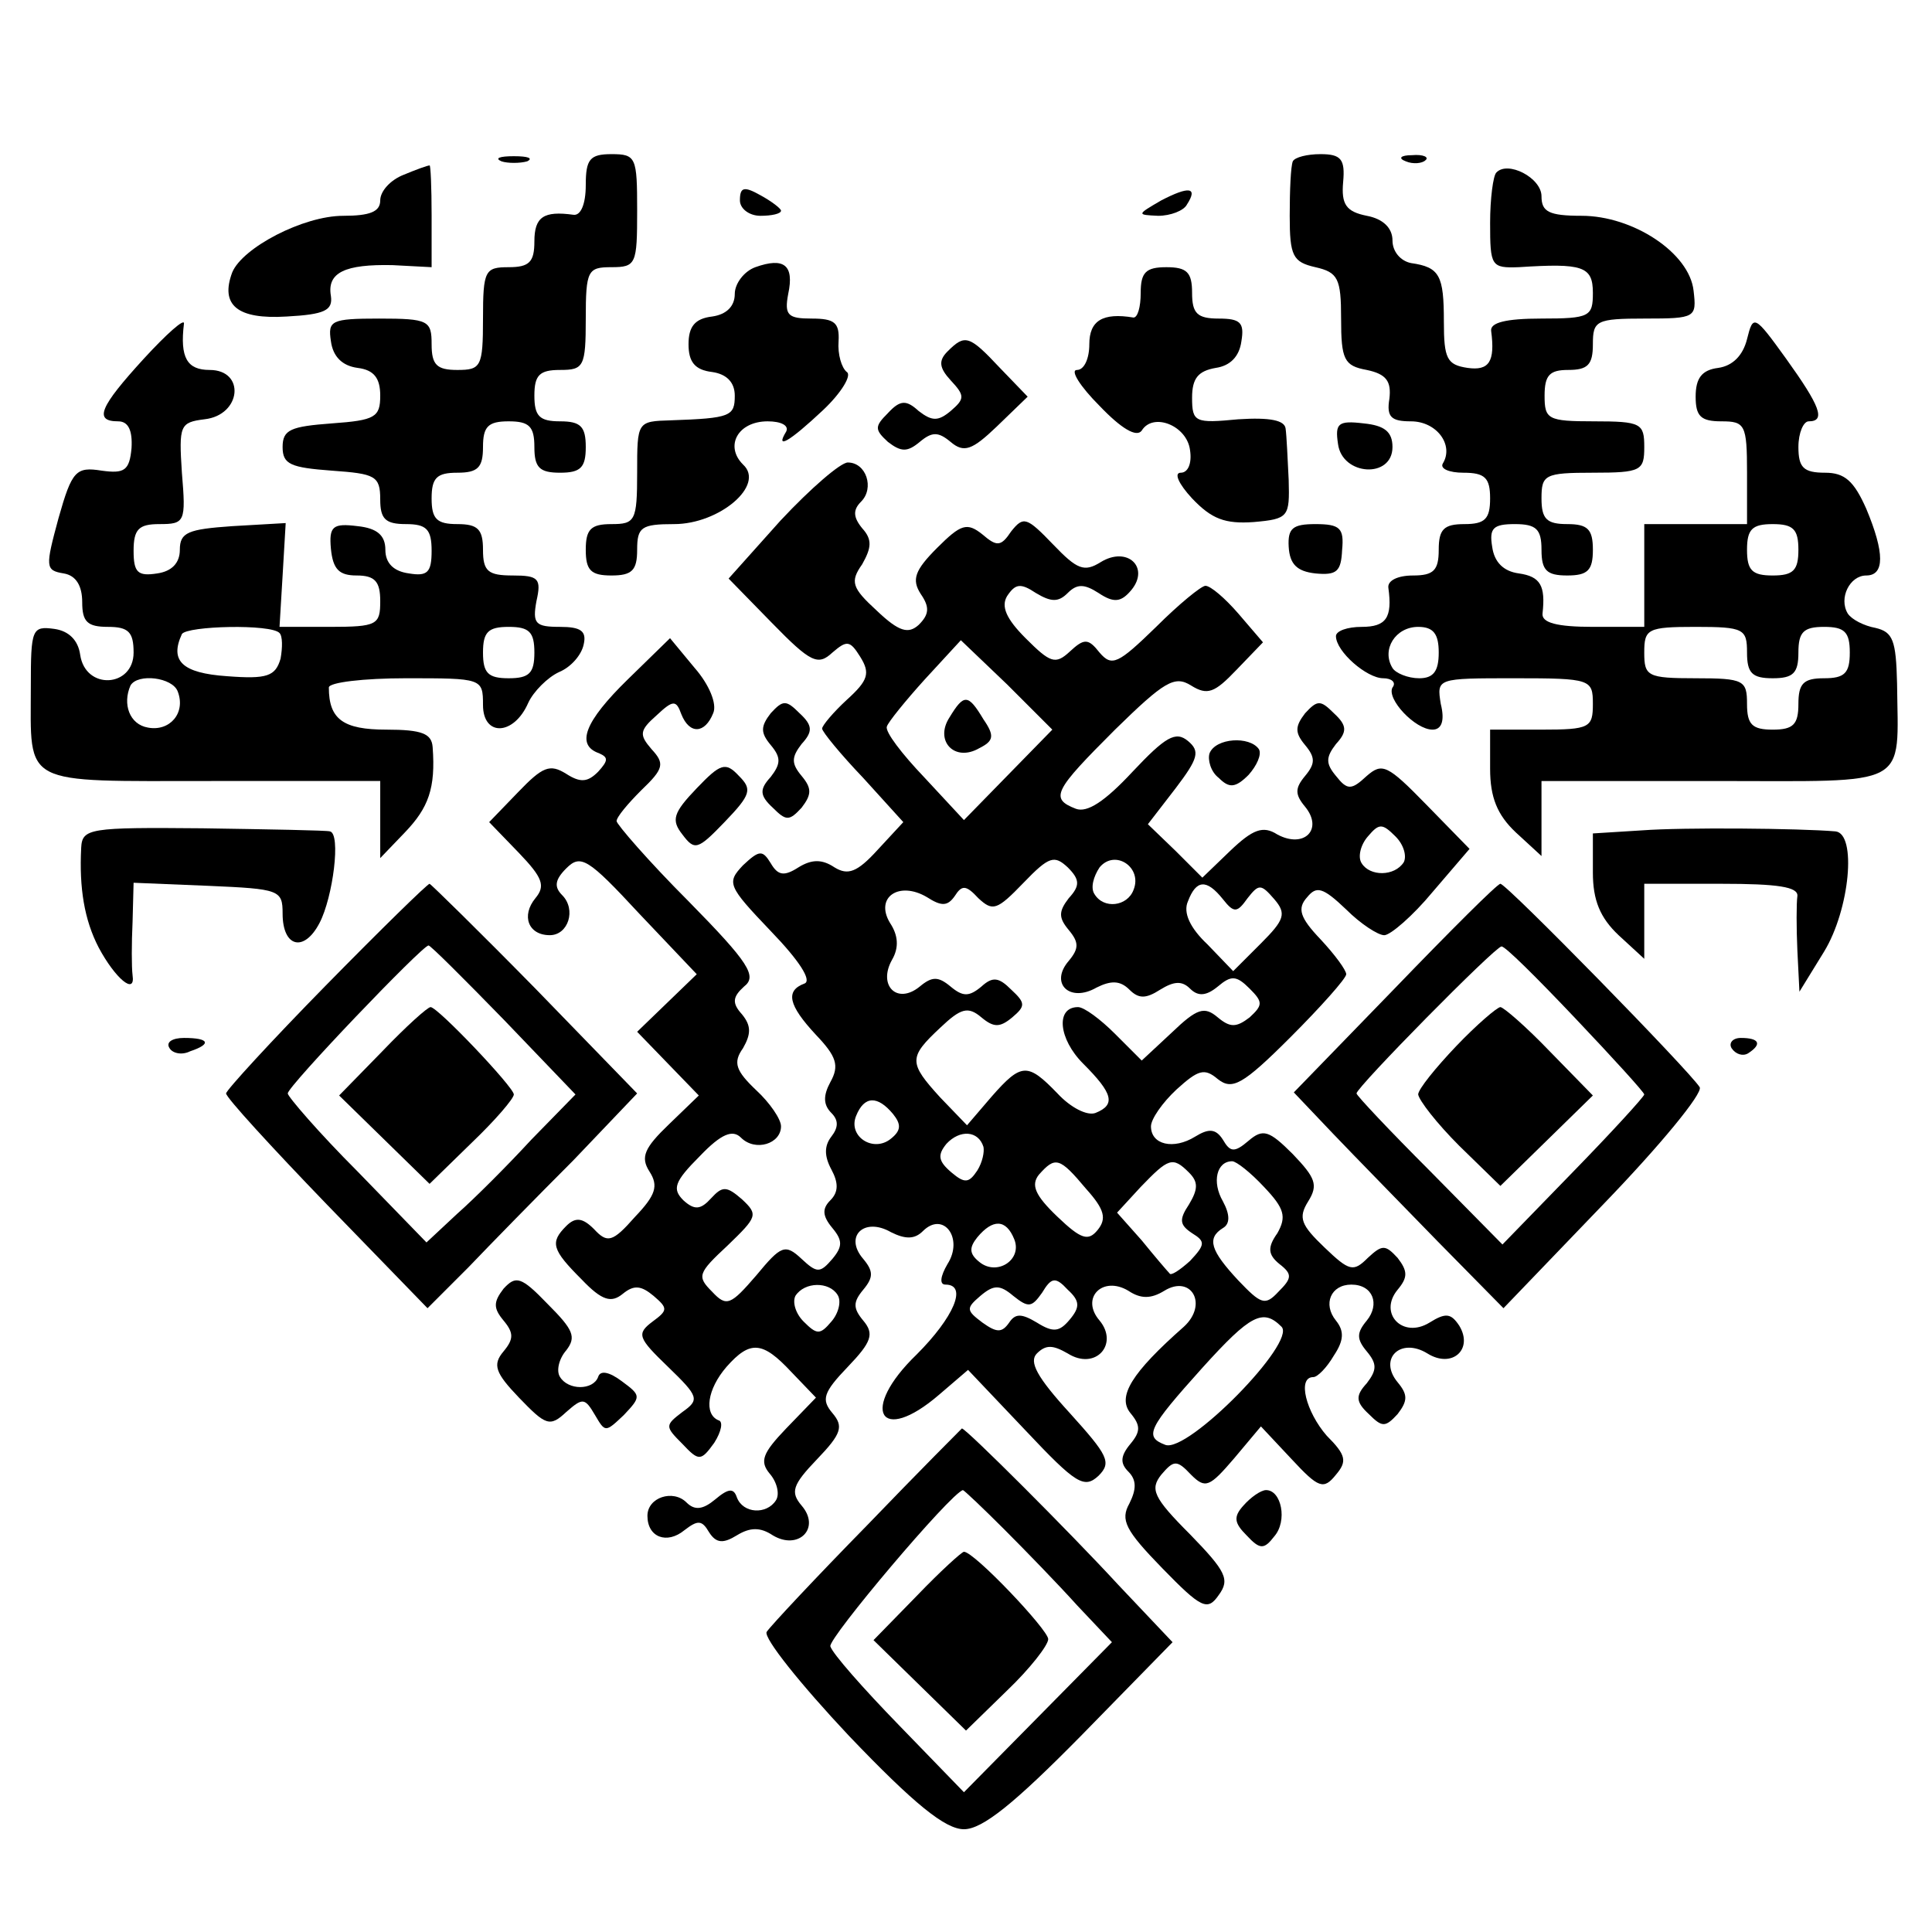
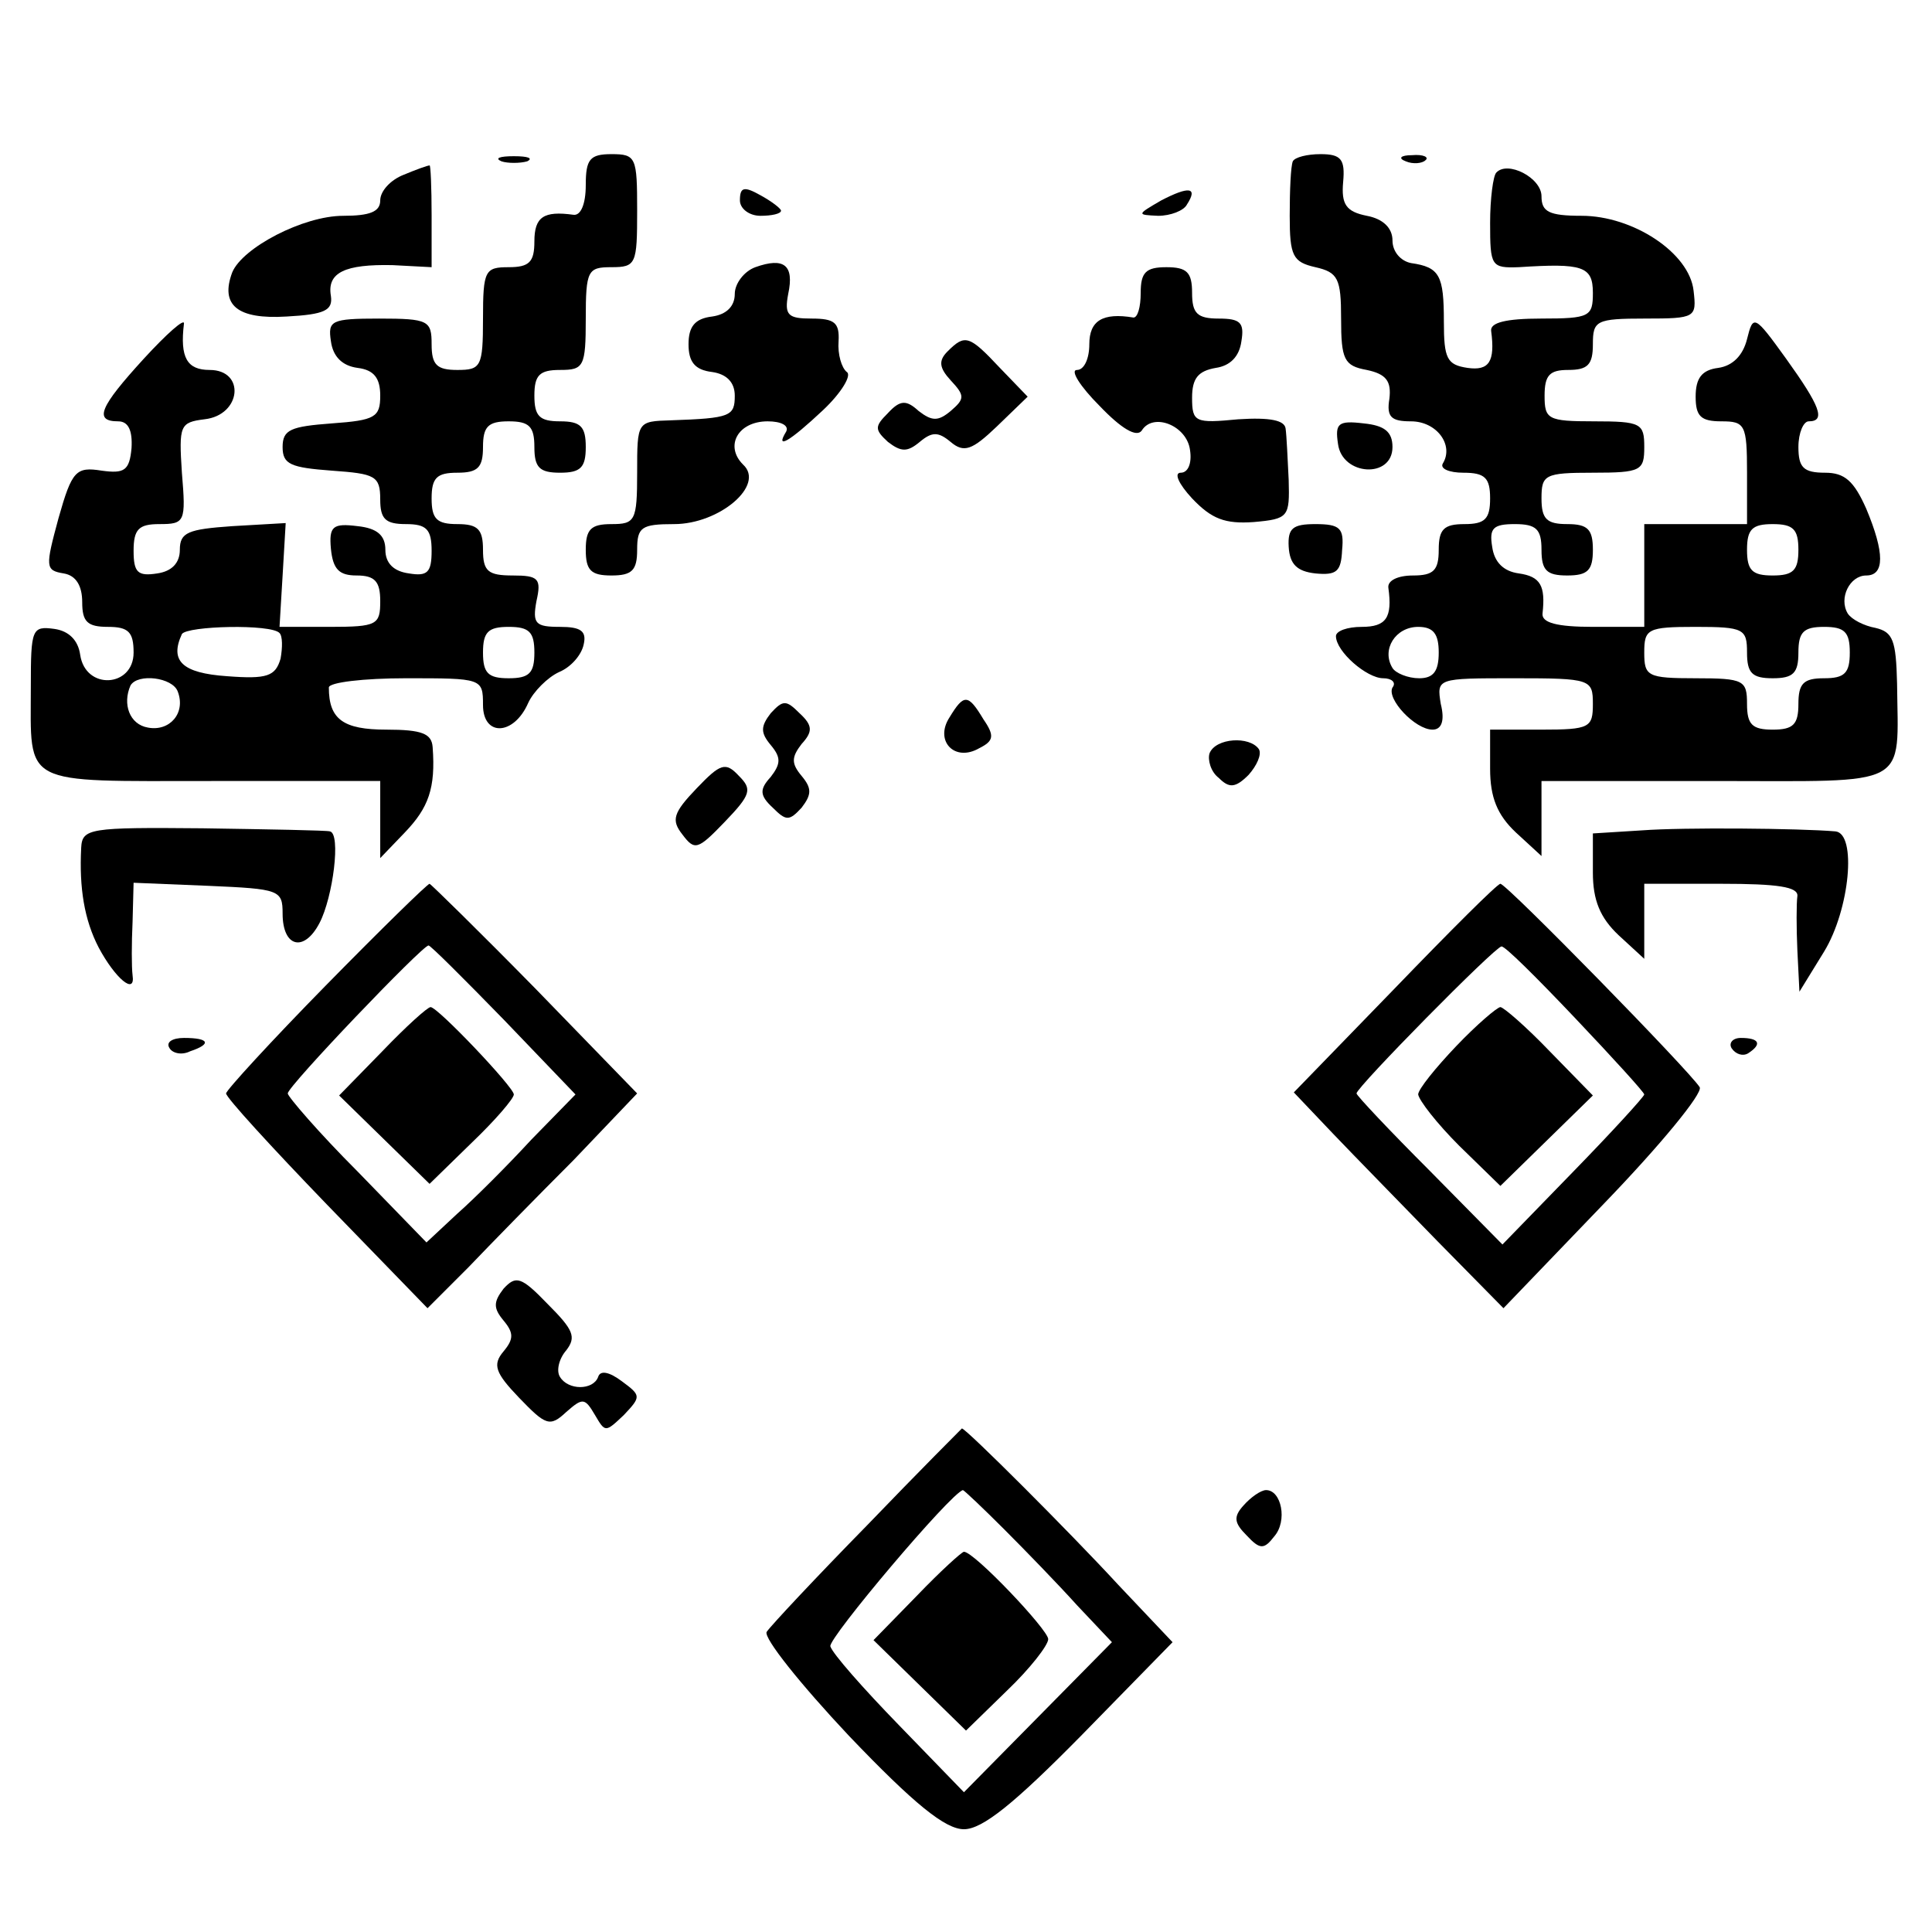
<svg xmlns="http://www.w3.org/2000/svg" version="1.0" width="188pt" height="188pt" viewBox="0 0 188 188" preserveAspectRatio="xMidYMid meet">
  <g transform="translate(0,188) scale(0.1,-0.1)" fill="#000000" stroke="none">
    <path d="M488 1723 c6 -2 18 -2 25 0 6 3 1 5 -13 5 -14 0 -19 -2 -12 -5z" />
    <path d="M570 1700 c0 -19 -5 -30 -12 -29 -29 4 -38 -2 -38 -26 0 -20 -5 -25 -25 -25 -23 0 -25 -3 -25 -50 0 -47 -2 -50 -25 -50 -20 0 -25 5 -25 25 0 23 -3 25 -51 25 -47 0 -50 -2 -47 -22 2 -15 11 -24 26 -26 16 -2 22 -10 22 -27 0 -21 -5 -24 -47 -27 -40 -3 -48 -6 -48 -23 0 -17 8 -20 48 -23 42 -3 47 -5 47 -28 0 -19 5 -24 25 -24 20 0 25 -5 25 -26 0 -21 -4 -25 -22 -22 -15 2 -23 10 -23 23 0 14 -8 21 -27 23 -24 3 -28 0 -26 -22 2 -20 8 -26 25 -26 18 0 23 -6 23 -25 0 -23 -3 -25 -49 -25 l-49 0 3 50 3 51 -52 -3 c-43 -3 -51 -6 -51 -23 0 -13 -8 -21 -22 -23 -19 -3 -23 1 -23 22 0 21 5 26 25 26 25 0 26 2 22 50 -3 46 -2 49 22 52 36 4 40 48 5 48 -22 0 -29 12 -25 45 1 6 -17 -10 -39 -34 -43 -47 -49 -61 -25 -61 10 0 14 -9 13 -26 -2 -22 -7 -25 -29 -22 -25 4 -29 0 -42 -46 -13 -48 -13 -51 5 -54 12 -2 18 -12 18 -28 0 -19 5 -24 25 -24 20 0 25 -5 25 -25 0 -34 -47 -37 -52 -2 -2 14 -11 23 -25 25 -22 3 -23 0 -23 -56 0 -98 -11 -92 176 -92 l164 0 0 -37 0 -38 24 25 c23 24 30 43 27 83 -1 13 -10 17 -45 17 -42 0 -56 10 -56 41 0 5 34 9 75 9 74 0 75 0 75 -26 0 -31 30 -30 44 2 5 11 19 25 30 30 12 5 22 17 24 27 3 13 -3 17 -23 17 -24 0 -27 3 -23 25 5 22 2 25 -23 25 -24 0 -29 4 -29 25 0 20 -5 25 -25 25 -20 0 -25 5 -25 25 0 20 5 25 25 25 20 0 25 5 25 25 0 20 5 25 25 25 20 0 25 -5 25 -25 0 -20 5 -25 25 -25 20 0 25 5 25 25 0 20 -5 25 -25 25 -20 0 -25 5 -25 25 0 20 5 25 25 25 23 0 25 3 25 50 0 47 2 50 25 50 24 0 25 3 25 55 0 52 -1 55 -25 55 -21 0 -25 -5 -25 -30z m-298 -436 c3 -3 3 -14 1 -25 -5 -17 -13 -20 -52 -17 -44 3 -56 15 -44 41 5 8 87 10 95 1z m248 -19 c0 -20 -5 -25 -25 -25 -20 0 -25 5 -25 25 0 20 5 25 25 25 20 0 25 -5 25 -25z m-347 -38 c8 -21 -8 -39 -29 -35 -18 3 -25 23 -17 41 7 12 41 8 46 -6z" />
    <path d="M1258 1723 c-2 -5 -3 -28 -3 -53 0 -39 3 -45 25 -50 22 -5 25 -11 25 -50 0 -40 3 -46 25 -50 19 -4 24 -11 22 -28 -3 -18 2 -22 21 -22 25 0 42 -23 31 -41 -3 -5 6 -9 20 -9 21 0 26 -5 26 -25 0 -20 -5 -25 -25 -25 -20 0 -25 -5 -25 -25 0 -20 -5 -25 -25 -25 -15 0 -25 -5 -24 -12 4 -29 -2 -38 -26 -38 -14 0 -25 -4 -25 -9 0 -15 30 -41 46 -41 8 0 13 -4 9 -9 -6 -11 22 -41 39 -41 9 0 12 9 8 25 -4 25 -4 25 72 25 74 0 76 -1 76 -25 0 -23 -3 -25 -50 -25 l-50 0 0 -38 c0 -28 7 -45 25 -62 l25 -23 0 36 0 37 169 0 c192 0 178 -8 177 95 -1 42 -4 50 -21 54 -11 2 -23 8 -27 14 -9 15 2 37 18 37 18 0 18 22 0 65 -12 27 -21 35 -40 35 -21 0 -26 5 -26 25 0 14 5 25 10 25 17 0 11 15 -22 61 -31 43 -32 43 -38 19 -4 -16 -14 -26 -28 -28 -16 -2 -22 -10 -22 -28 0 -19 5 -24 25 -24 23 0 25 -3 25 -50 l0 -50 -50 0 -50 0 0 -50 0 -50 -50 0 c-35 0 -50 4 -49 13 3 27 -2 36 -23 39 -15 2 -24 11 -26 26 -3 18 1 22 22 22 21 0 26 -5 26 -25 0 -20 5 -25 25 -25 20 0 25 5 25 25 0 20 -5 25 -25 25 -20 0 -25 5 -25 25 0 23 3 25 50 25 47 0 50 2 50 25 0 23 -3 25 -49 25 -45 0 -48 2 -48 25 0 20 5 25 23 25 19 0 24 5 24 25 0 23 3 25 51 25 49 0 50 1 47 27 -4 37 -59 73 -109 73 -32 0 -39 4 -39 19 0 18 -33 35 -44 23 -3 -3 -6 -25 -6 -49 0 -42 1 -44 28 -43 62 4 72 1 72 -25 0 -23 -3 -25 -50 -25 -35 0 -50 -4 -49 -12 4 -30 -2 -39 -23 -36 -20 3 -23 9 -23 45 0 45 -4 53 -32 57 -10 2 -18 11 -18 22 0 12 -9 21 -25 24 -20 4 -25 11 -23 33 2 22 -2 27 -22 27 -13 0 -25 -3 -27 -7z m492 -378 c0 -20 -5 -25 -25 -25 -20 0 -25 5 -25 25 0 20 5 25 25 25 20 0 25 -5 25 -25z m-350 -100 c0 -18 -5 -25 -19 -25 -11 0 -23 5 -26 10 -11 18 3 40 25 40 15 0 20 -7 20 -25z m300 0 c0 -20 5 -25 25 -25 20 0 25 5 25 25 0 20 5 25 25 25 20 0 25 -5 25 -25 0 -20 -5 -25 -25 -25 -20 0 -25 -5 -25 -25 0 -20 -5 -25 -25 -25 -20 0 -25 5 -25 25 0 23 -3 25 -50 25 -47 0 -50 2 -50 25 0 23 3 25 50 25 47 0 50 -2 50 -25z" />
    <path d="M1368 1723 c7 -3 16 -2 19 1 4 3 -2 6 -13 5 -11 0 -14 -3 -6 -6z" />
    <path d="M393 1710 c-13 -5 -23 -16 -23 -25 0 -11 -10 -15 -36 -15 -39 0 -98 -31 -108 -55 -12 -32 5 -46 53 -43 37 2 45 6 43 20 -4 23 14 31 60 30 l38 -2 0 50 c0 28 -1 50 -2 49 -2 0 -13 -4 -25 -9z" />
    <path d="M720 1685 c0 -8 9 -15 20 -15 11 0 20 2 20 5 0 2 -9 9 -20 15 -16 9 -20 8 -20 -5z" />
    <path d="M1130 1685 c-24 -14 -24 -14 -3 -15 12 0 25 5 28 11 11 17 2 18 -25 4z" />
    <path d="M735 1620 c-11 -4 -20 -16 -20 -26 0 -12 -8 -20 -22 -22 -17 -2 -23 -10 -23 -27 0 -17 6 -25 23 -27 14 -2 22 -10 22 -23 0 -20 -4 -22 -62 -24 -33 -1 -33 -1 -33 -51 0 -47 -2 -50 -25 -50 -20 0 -25 -5 -25 -25 0 -20 5 -25 25 -25 20 0 25 5 25 25 0 22 4 25 36 25 44 0 89 38 67 58 -18 18 -5 42 24 42 13 0 21 -4 18 -10 -11 -18 3 -10 36 21 18 17 28 34 23 37 -5 4 -9 17 -8 30 1 18 -4 22 -26 22 -23 0 -27 3 -23 24 6 28 -4 36 -32 26z" />
    <path d="M1110 1595 c0 -14 -3 -24 -7 -24 -30 5 -43 -3 -43 -26 0 -14 -5 -25 -12 -25 -7 0 3 -16 22 -35 21 -22 36 -31 41 -24 11 18 44 5 47 -19 2 -13 -2 -22 -9 -22 -7 0 -2 -11 11 -25 19 -20 32 -25 60 -23 34 3 35 5 34 41 -1 20 -2 43 -3 50 -1 8 -15 11 -46 9 -42 -4 -45 -3 -45 21 0 19 6 26 23 29 14 2 23 11 25 26 3 18 -1 22 -22 22 -21 0 -26 5 -26 25 0 20 -5 25 -25 25 -20 0 -25 -5 -25 -25z" />
    <path d="M922 1538 c-9 -9 -8 -16 3 -28 14 -15 14 -18 0 -30 -12 -10 -18 -10 -31 0 -12 11 -18 11 -30 -2 -13 -13 -13 -16 0 -28 13 -10 19 -10 31 0 12 10 18 10 30 0 13 -11 21 -8 45 15 l30 29 -27 28 c-30 32 -34 33 -51 16z" />
    <path d="M1302 1448 c4 -31 53 -34 53 -3 0 15 -8 21 -28 23 -25 3 -28 0 -25 -20z" />
-     <path d="M760 1374 l-51 -57 42 -43 c38 -39 45 -42 59 -29 14 12 17 12 27 -4 10 -16 8 -23 -13 -42 -13 -12 -24 -25 -24 -28 0 -3 18 -25 40 -48 l39 -43 -25 -27 c-20 -22 -29 -25 -42 -17 -12 8 -22 8 -35 0 -14 -9 -20 -8 -27 4 -8 13 -11 13 -27 -2 -16 -17 -15 -20 27 -64 28 -29 40 -48 33 -51 -19 -7 -16 -21 11 -50 20 -21 23 -30 14 -46 -7 -13 -7 -22 1 -30 7 -7 7 -14 0 -23 -7 -9 -7 -19 0 -32 7 -13 7 -22 -1 -30 -8 -8 -8 -15 2 -27 10 -12 10 -18 0 -30 -12 -14 -15 -14 -30 0 -16 15 -20 13 -44 -16 -25 -29 -29 -31 -43 -16 -15 15 -14 18 15 45 29 28 30 30 14 45 -15 13 -19 13 -30 1 -10 -11 -16 -12 -27 -2 -11 11 -9 18 16 43 21 22 32 26 40 18 14 -14 39 -6 39 11 0 7 -11 23 -24 35 -20 19 -23 27 -13 41 8 14 8 22 -1 33 -10 11 -9 17 2 27 13 10 5 23 -54 83 -39 39 -70 75 -70 78 0 4 11 17 24 30 22 21 23 26 10 40 -12 14 -12 18 5 33 16 15 19 15 24 1 8 -20 23 -19 31 1 4 9 -4 28 -18 44 l-24 29 -41 -40 c-42 -41 -51 -64 -28 -72 9 -4 9 -7 -1 -18 -10 -10 -17 -11 -31 -2 -16 10 -23 7 -47 -18 l-28 -29 29 -30 c23 -24 26 -32 16 -44 -14 -17 -7 -36 14 -36 18 0 26 25 12 39 -8 8 -7 15 4 26 14 14 21 10 71 -44 l56 -59 -29 -28 -29 -28 30 -31 30 -31 -29 -28 c-24 -23 -28 -32 -19 -46 9 -14 6 -23 -14 -44 -22 -25 -27 -26 -40 -12 -11 11 -18 12 -27 3 -16 -16 -14 -23 15 -52 20 -21 29 -23 40 -14 11 9 18 8 30 -2 14 -12 14 -14 -1 -25 -16 -12 -14 -16 15 -44 30 -29 31 -32 14 -44 -17 -13 -17 -14 0 -31 16 -17 18 -17 31 1 7 11 9 21 4 22 -14 6 -11 30 8 52 23 26 35 25 63 -5 l24 -25 -29 -30 c-23 -24 -26 -32 -16 -44 7 -8 10 -20 6 -26 -9 -14 -32 -13 -38 3 -3 9 -8 9 -21 -2 -12 -10 -20 -11 -28 -3 -13 13 -38 5 -38 -13 0 -21 19 -28 36 -14 13 10 17 10 24 -2 7 -11 14 -11 27 -3 13 8 23 8 35 0 25 -15 47 7 28 29 -11 13 -9 20 15 45 24 25 26 32 15 45 -11 13 -9 20 15 45 23 24 26 32 15 45 -10 12 -10 18 0 30 10 12 10 18 0 30 -19 22 1 41 27 26 14 -7 23 -7 31 1 20 20 40 -7 24 -32 -7 -12 -8 -20 -2 -20 22 0 8 -32 -28 -68 -56 -54 -36 -89 22 -39 l28 24 56 -59 c49 -52 57 -57 71 -44 13 13 9 20 -28 61 -32 35 -40 50 -32 58 9 9 16 8 30 0 27 -17 50 9 31 32 -19 22 3 44 28 29 12 -8 22 -8 35 0 26 16 43 -13 19 -35 -51 -45 -65 -68 -52 -84 10 -12 10 -18 0 -30 -10 -12 -10 -19 -2 -27 8 -8 8 -17 1 -31 -9 -16 -4 -26 32 -63 38 -39 44 -42 55 -26 11 15 7 23 -28 59 -36 36 -39 44 -28 58 12 14 15 15 29 0 14 -14 18 -12 42 16 l26 31 30 -32 c26 -28 31 -30 43 -15 11 13 10 19 -9 38 -20 23 -29 57 -13 57 4 0 13 9 20 21 10 15 10 24 2 34 -13 16 -5 35 15 35 21 0 28 -19 15 -35 -10 -12 -10 -18 0 -30 10 -12 10 -18 0 -31 -11 -12 -11 -18 2 -30 13 -13 16 -13 28 0 10 13 10 19 0 31 -19 23 3 44 29 28 24 -15 45 4 31 27 -8 12 -13 13 -29 3 -26 -16 -50 9 -31 32 10 12 10 18 0 31 -12 13 -15 13 -29 0 -14 -14 -18 -13 -42 10 -23 22 -26 29 -16 45 10 16 7 23 -15 46 -23 23 -29 25 -43 13 -14 -12 -18 -11 -25 1 -7 11 -14 11 -27 3 -21 -13 -43 -8 -43 10 0 7 11 23 25 36 21 19 27 21 40 10 14 -11 24 -6 71 41 29 29 54 57 54 61 0 4 -11 19 -25 34 -20 21 -23 30 -13 41 9 11 15 10 38 -12 14 -14 31 -25 37 -25 6 0 28 19 47 42 l36 42 -42 43 c-38 39 -43 41 -58 28 -15 -14 -19 -14 -30 0 -10 12 -10 18 0 31 11 12 11 18 -2 30 -13 13 -16 13 -28 0 -10 -13 -10 -19 0 -31 10 -12 10 -18 0 -30 -10 -12 -10 -18 0 -30 18 -22 -1 -41 -27 -27 -14 9 -24 5 -46 -16 l-27 -26 -26 26 -27 26 27 35 c22 29 24 36 12 46 -12 10 -22 4 -54 -30 -27 -29 -44 -40 -55 -36 -26 10 -21 18 38 77 48 47 58 53 74 43 16 -10 23 -7 44 15 l26 27 -24 28 c-13 15 -27 27 -32 27 -4 0 -26 -18 -48 -40 -37 -36 -43 -39 -55 -25 -11 14 -15 14 -29 1 -14 -13 -19 -11 -43 13 -19 19 -24 31 -18 41 8 12 13 13 28 3 15 -9 22 -9 31 0 9 9 16 9 30 0 15 -10 22 -9 32 3 18 22 -4 43 -30 27 -16 -10 -23 -7 -46 17 -26 27 -29 28 -41 13 -10 -15 -14 -15 -28 -3 -15 12 -21 10 -44 -13 -22 -22 -25 -31 -16 -45 9 -13 8 -20 -2 -30 -10 -9 -19 -7 -41 14 -24 22 -26 28 -14 45 9 16 10 24 0 35 -9 11 -9 18 -1 26 13 13 5 38 -13 38 -7 0 -36 -25 -65 -56z m221 -248 l-43 -44 -39 42 c-21 22 -38 44 -36 49 1 4 18 25 37 46 l35 38 45 -43 44 -44 -43 -44z m385 -85 c-9 -14 -33 -14 -41 -1 -4 6 -1 18 6 26 11 13 14 13 27 0 8 -8 11 -19 8 -25z m-326 -35 c-10 -13 -10 -19 0 -31 10 -12 10 -18 0 -30 -19 -22 1 -41 27 -26 14 7 23 7 32 -2 9 -9 16 -9 30 0 13 8 21 9 29 1 8 -8 16 -7 27 2 13 11 18 11 31 -2 13 -13 13 -16 0 -28 -13 -10 -19 -10 -31 0 -13 11 -20 9 -45 -15 l-29 -27 -26 26 c-14 14 -30 26 -36 26 -22 0 -19 -31 5 -55 29 -29 32 -40 12 -48 -8 -3 -24 5 -37 19 -29 30 -35 30 -64 -3 l-24 -28 -26 27 c-31 34 -31 39 0 68 20 19 27 21 40 10 12 -10 18 -10 30 0 13 11 13 14 -1 27 -12 12 -18 13 -29 3 -12 -10 -18 -10 -30 0 -12 10 -18 10 -30 0 -22 -18 -41 1 -27 26 7 12 6 24 -2 36 -15 25 9 41 36 25 14 -9 20 -9 27 1 7 11 11 11 23 -2 14 -13 18 -12 44 15 25 26 30 27 43 15 12 -12 12 -18 1 -30z m63 8 c-6 -16 -29 -19 -38 -4 -4 6 -1 17 5 26 15 18 42 0 33 -22z m87 -9 c11 -14 14 -13 24 1 11 14 13 14 26 -1 12 -14 10 -20 -13 -43 l-27 -27 -25 26 c-17 16 -24 31 -19 42 8 21 18 22 34 2z m-321 -209 c8 -10 8 -16 -2 -24 -17 -14 -42 2 -34 22 8 20 21 20 36 2z m88 -32 c1 -5 -1 -15 -6 -23 -8 -12 -12 -13 -25 -2 -13 11 -14 17 -5 28 13 14 31 13 36 -3z m100 -41 c18 -20 20 -29 11 -40 -9 -11 -16 -9 -39 13 -22 21 -26 31 -18 41 16 18 20 17 46 -14z m100 16 c9 -9 9 -16 0 -31 -10 -15 -9 -20 3 -28 13 -8 13 -11 -2 -27 -10 -9 -19 -15 -20 -12 -2 2 -14 16 -27 32 l-24 27 23 25 c27 28 31 30 47 14z m73 -14 c20 -21 22 -29 13 -45 -10 -14 -9 -21 2 -30 13 -10 12 -14 -1 -27 -13 -14 -17 -12 -39 11 -27 29 -31 41 -15 51 7 4 7 13 0 26 -11 19 -6 39 9 39 4 0 18 -11 31 -25z m-243 -51 c8 -20 -17 -36 -34 -22 -10 8 -10 14 -2 24 15 18 28 18 36 -2z m54 -78 c-10 -12 -16 -13 -32 -3 -15 9 -21 9 -27 0 -7 -10 -12 -10 -26 0 -16 12 -16 14 -2 26 13 11 19 11 32 0 15 -12 18 -11 28 3 9 15 13 16 25 3 12 -11 12 -17 2 -29z m-226 24 c4 -6 1 -18 -6 -26 -11 -13 -14 -13 -27 0 -8 8 -11 19 -8 25 9 14 33 14 41 1z m432 -31 c15 -15 -91 -123 -113 -115 -21 8 -17 16 36 75 47 52 59 58 77 40z" />
    <path d="M924 1182 c-15 -23 5 -44 29 -30 14 7 15 12 4 28 -15 25 -19 25 -33 2z" />
    <path d="M1254 1348 c1 -17 8 -24 26 -26 21 -2 25 2 26 23 2 21 -2 25 -26 25 -22 0 -27 -4 -26 -22z" />
    <path d="M750 1186 c-10 -13 -10 -19 0 -31 10 -12 10 -18 0 -31 -11 -12 -11 -18 2 -30 13 -13 16 -13 28 0 10 13 10 19 0 31 -10 12 -10 18 0 31 11 12 11 18 -2 30 -13 13 -16 13 -28 0z" />
    <path d="M1177 1147 c-2 -6 1 -18 9 -24 10 -10 16 -10 29 3 8 9 13 20 10 25 -9 13 -42 11 -48 -4z" />
    <path d="M678 1113 c-23 -24 -25 -31 -14 -45 12 -16 15 -15 41 12 26 27 27 32 14 45 -13 14 -18 12 -41 -12z" />
    <path d="M79 1055 c-2 -39 3 -70 17 -97 16 -30 36 -47 33 -27 -1 8 -1 31 0 52 l1 38 73 -3 c69 -3 72 -4 72 -27 0 -33 21 -38 36 -9 13 25 21 87 10 89 -3 1 -59 2 -124 3 -110 1 -117 0 -118 -19z" />
    <path d="M1598 1072 l-48 -3 0 -38 c0 -27 7 -44 25 -61 l25 -23 0 36 0 37 75 0 c55 0 75 -3 74 -12 -1 -7 -1 -31 0 -53 l2 -40 24 39 c25 41 32 115 11 117 -35 3 -148 4 -188 1z" />
    <path d="M317 921 c-53 -54 -97 -102 -97 -105 0 -4 44 -52 98 -108 l98 -101 40 40 c21 22 67 69 102 104 l62 65 -99 102 c-55 56 -102 102 -103 102 -2 0 -47 -44 -101 -99z m173 -33 l70 -73 -43 -44 c-23 -25 -55 -57 -72 -72 l-30 -28 -67 69 c-38 38 -68 73 -68 76 0 7 131 144 137 144 2 0 35 -33 73 -72z" />
    <path d="M372 857 l-42 -43 44 -43 44 -43 41 40 c23 22 41 43 41 47 0 7 -74 85 -81 85 -3 0 -24 -19 -47 -43z" />
    <path d="M1357 918 l-98 -101 38 -40 c21 -22 67 -69 102 -105 l64 -65 98 102 c55 57 96 107 93 113 -10 16 -188 198 -194 198 -3 0 -49 -46 -103 -102z m176 -29 c37 -39 67 -72 67 -74 0 -2 -31 -36 -69 -75 l-69 -71 -71 72 c-39 39 -71 73 -71 75 0 6 134 142 141 143 3 1 35 -31 72 -70z" />
    <path d="M1417 862 c-20 -21 -37 -42 -37 -47 1 -6 18 -28 40 -50 l40 -39 45 44 45 44 -42 43 c-23 24 -45 43 -48 43 -3 0 -23 -17 -43 -38z" />
    <path d="M165 860 c3 -5 12 -7 20 -3 21 7 19 13 -6 13 -11 0 -18 -4 -14 -10z" />
    <path d="M1685 860 c4 -6 11 -8 16 -5 14 9 11 15 -7 15 -8 0 -12 -5 -9 -10z" />
    <path d="M490 626 c-10 -13 -10 -19 0 -31 10 -12 10 -18 0 -30 -11 -13 -8 -21 15 -45 26 -27 30 -29 46 -14 16 14 18 14 28 -3 10 -17 10 -17 28 0 17 18 17 19 -2 33 -12 9 -21 11 -23 4 -5 -13 -29 -13 -37 0 -4 6 -1 18 6 26 10 13 7 20 -18 45 -26 27 -31 28 -43 15z" />
    <path d="M844 396 c-50 -51 -94 -98 -98 -104 -3 -6 33 -51 80 -101 64 -67 94 -91 112 -91 18 0 49 25 114 91 l89 91 -53 56 c-46 50 -148 152 -152 152 0 0 -42 -42 -92 -94z m133 -4 c21 -21 53 -54 71 -74 l34 -36 -72 -73 -72 -73 -63 65 c-35 36 -65 70 -67 77 -2 8 117 149 129 152 1 0 19 -17 40 -38z" />
    <path d="M892 327 l-42 -43 45 -44 45 -44 40 39 c22 21 40 44 40 50 0 9 -72 85 -82 85 -2 0 -23 -19 -46 -43z" />
    <path d="M1210 415 c-10 -11 -9 -17 3 -29 13 -14 17 -14 27 -1 13 15 7 45 -8 45 -5 0 -15 -7 -22 -15z" />
  </g>
</svg>